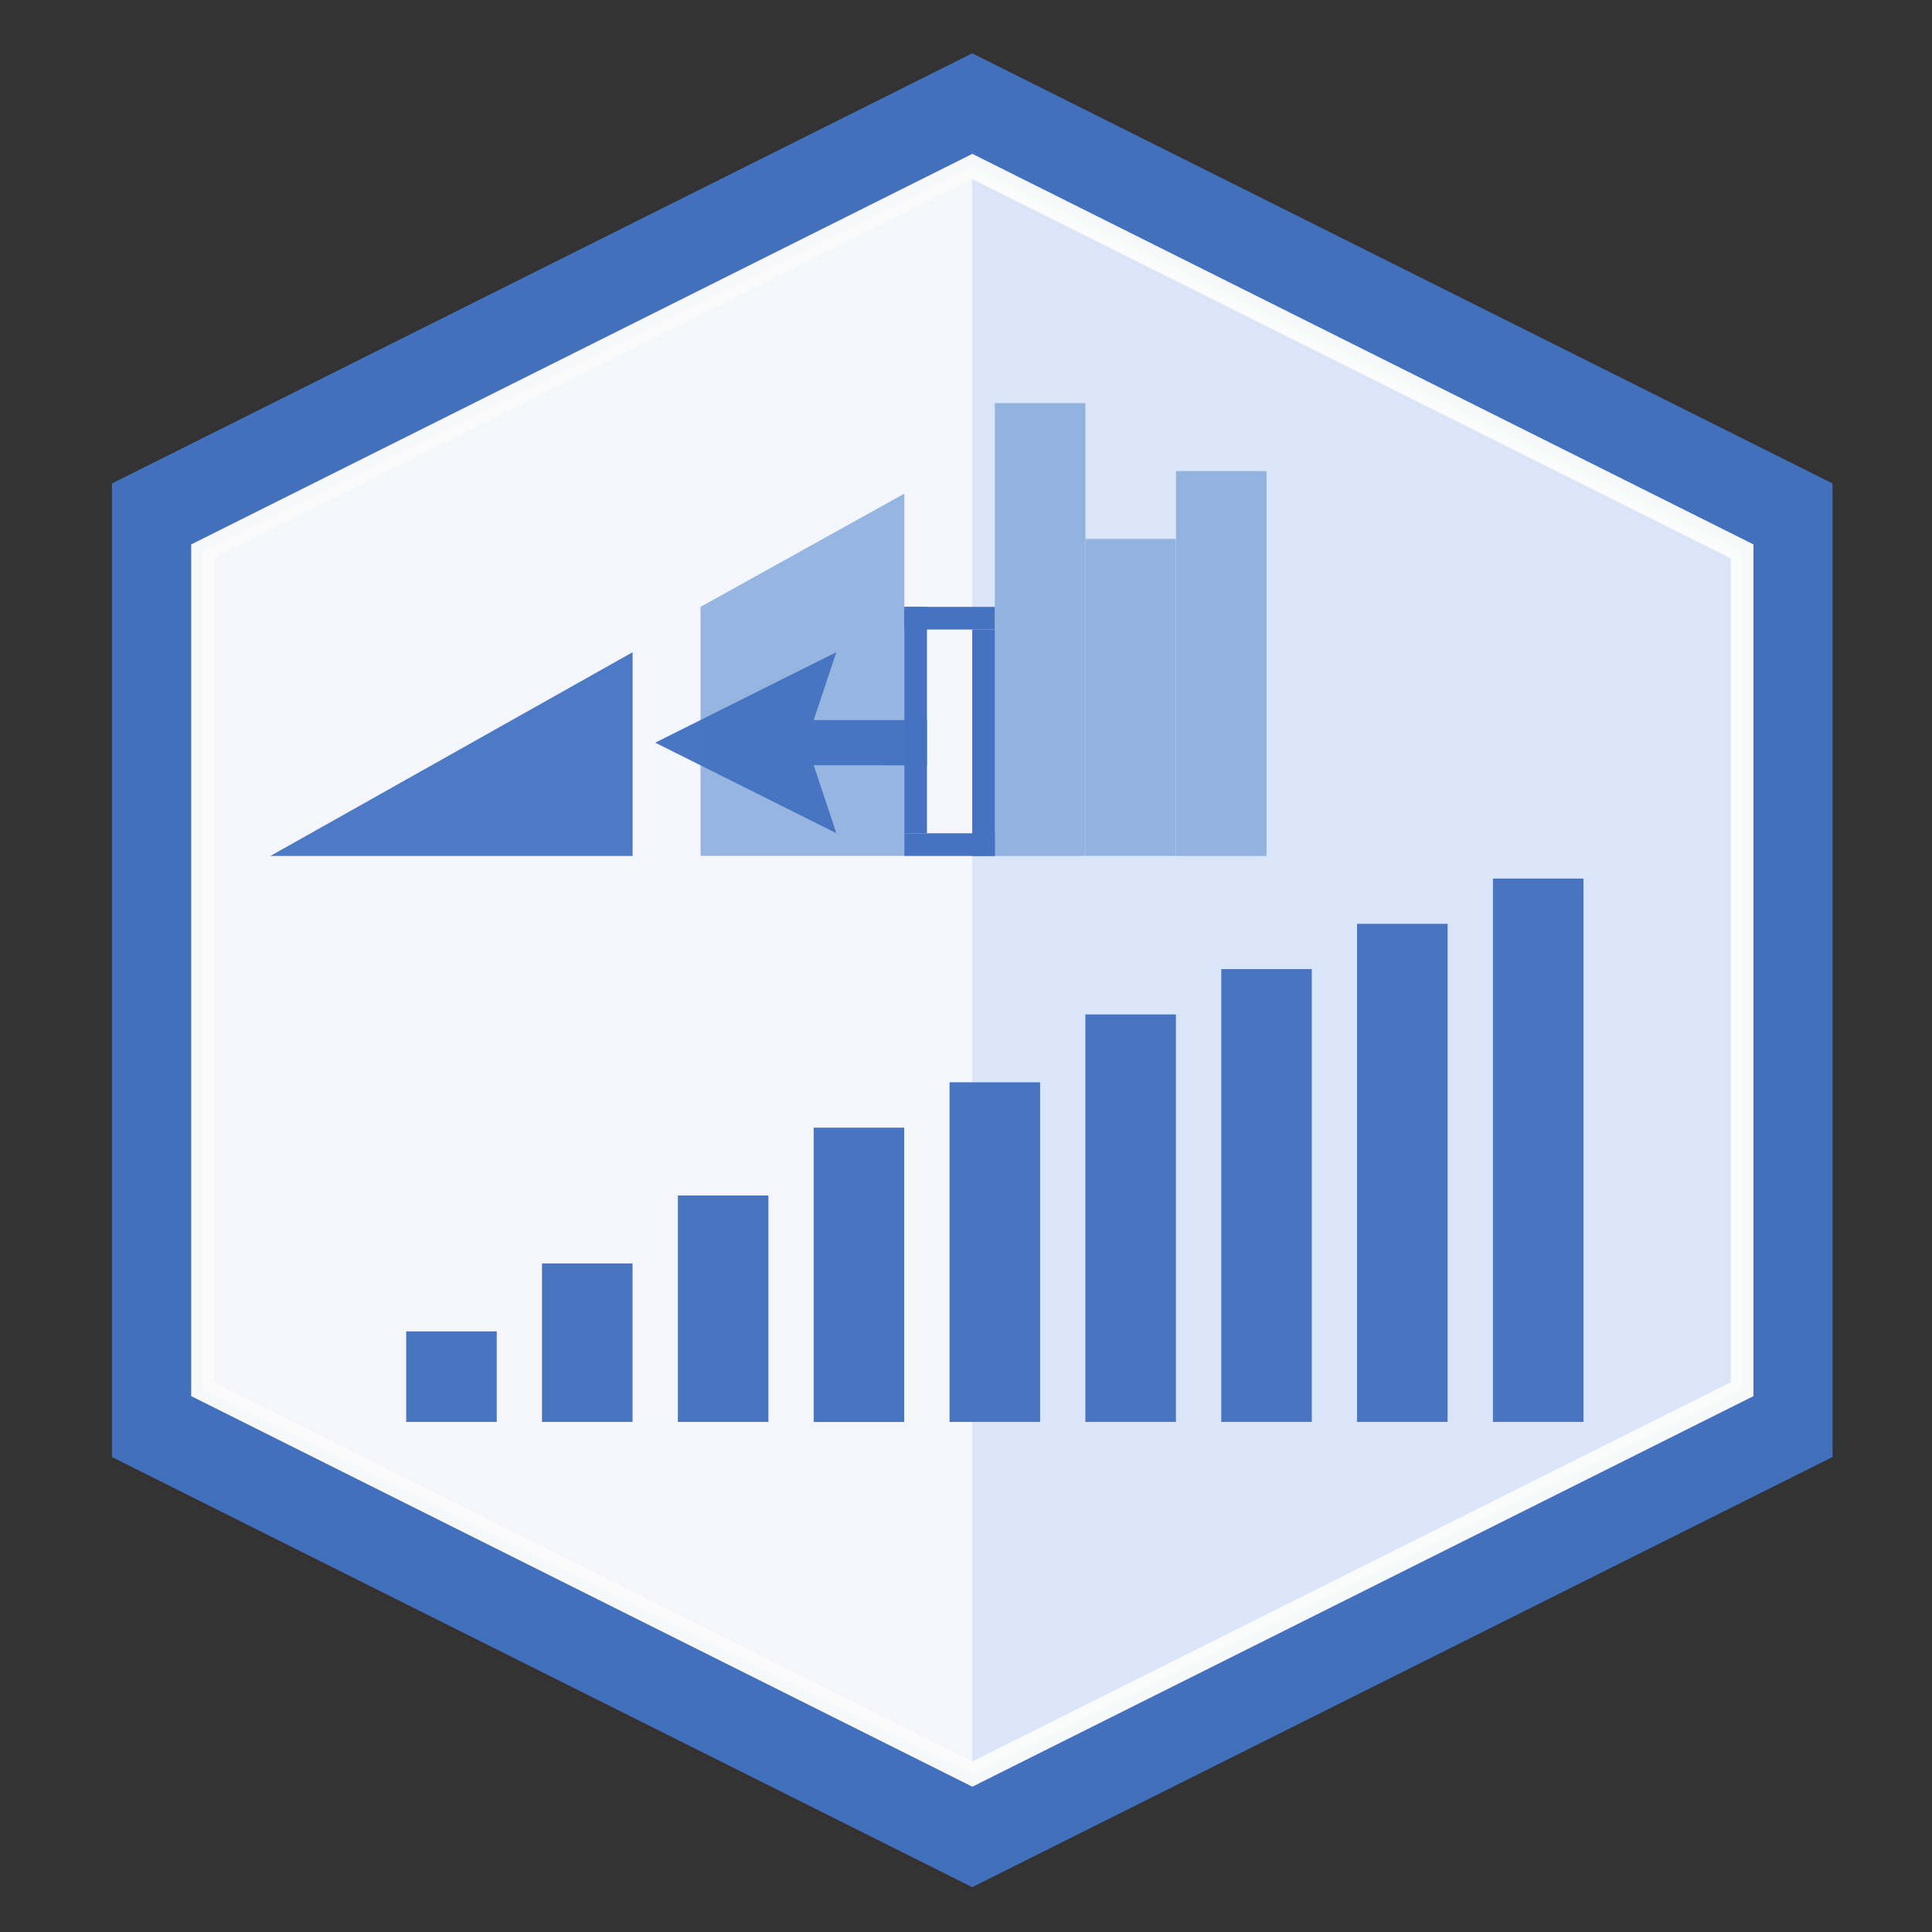
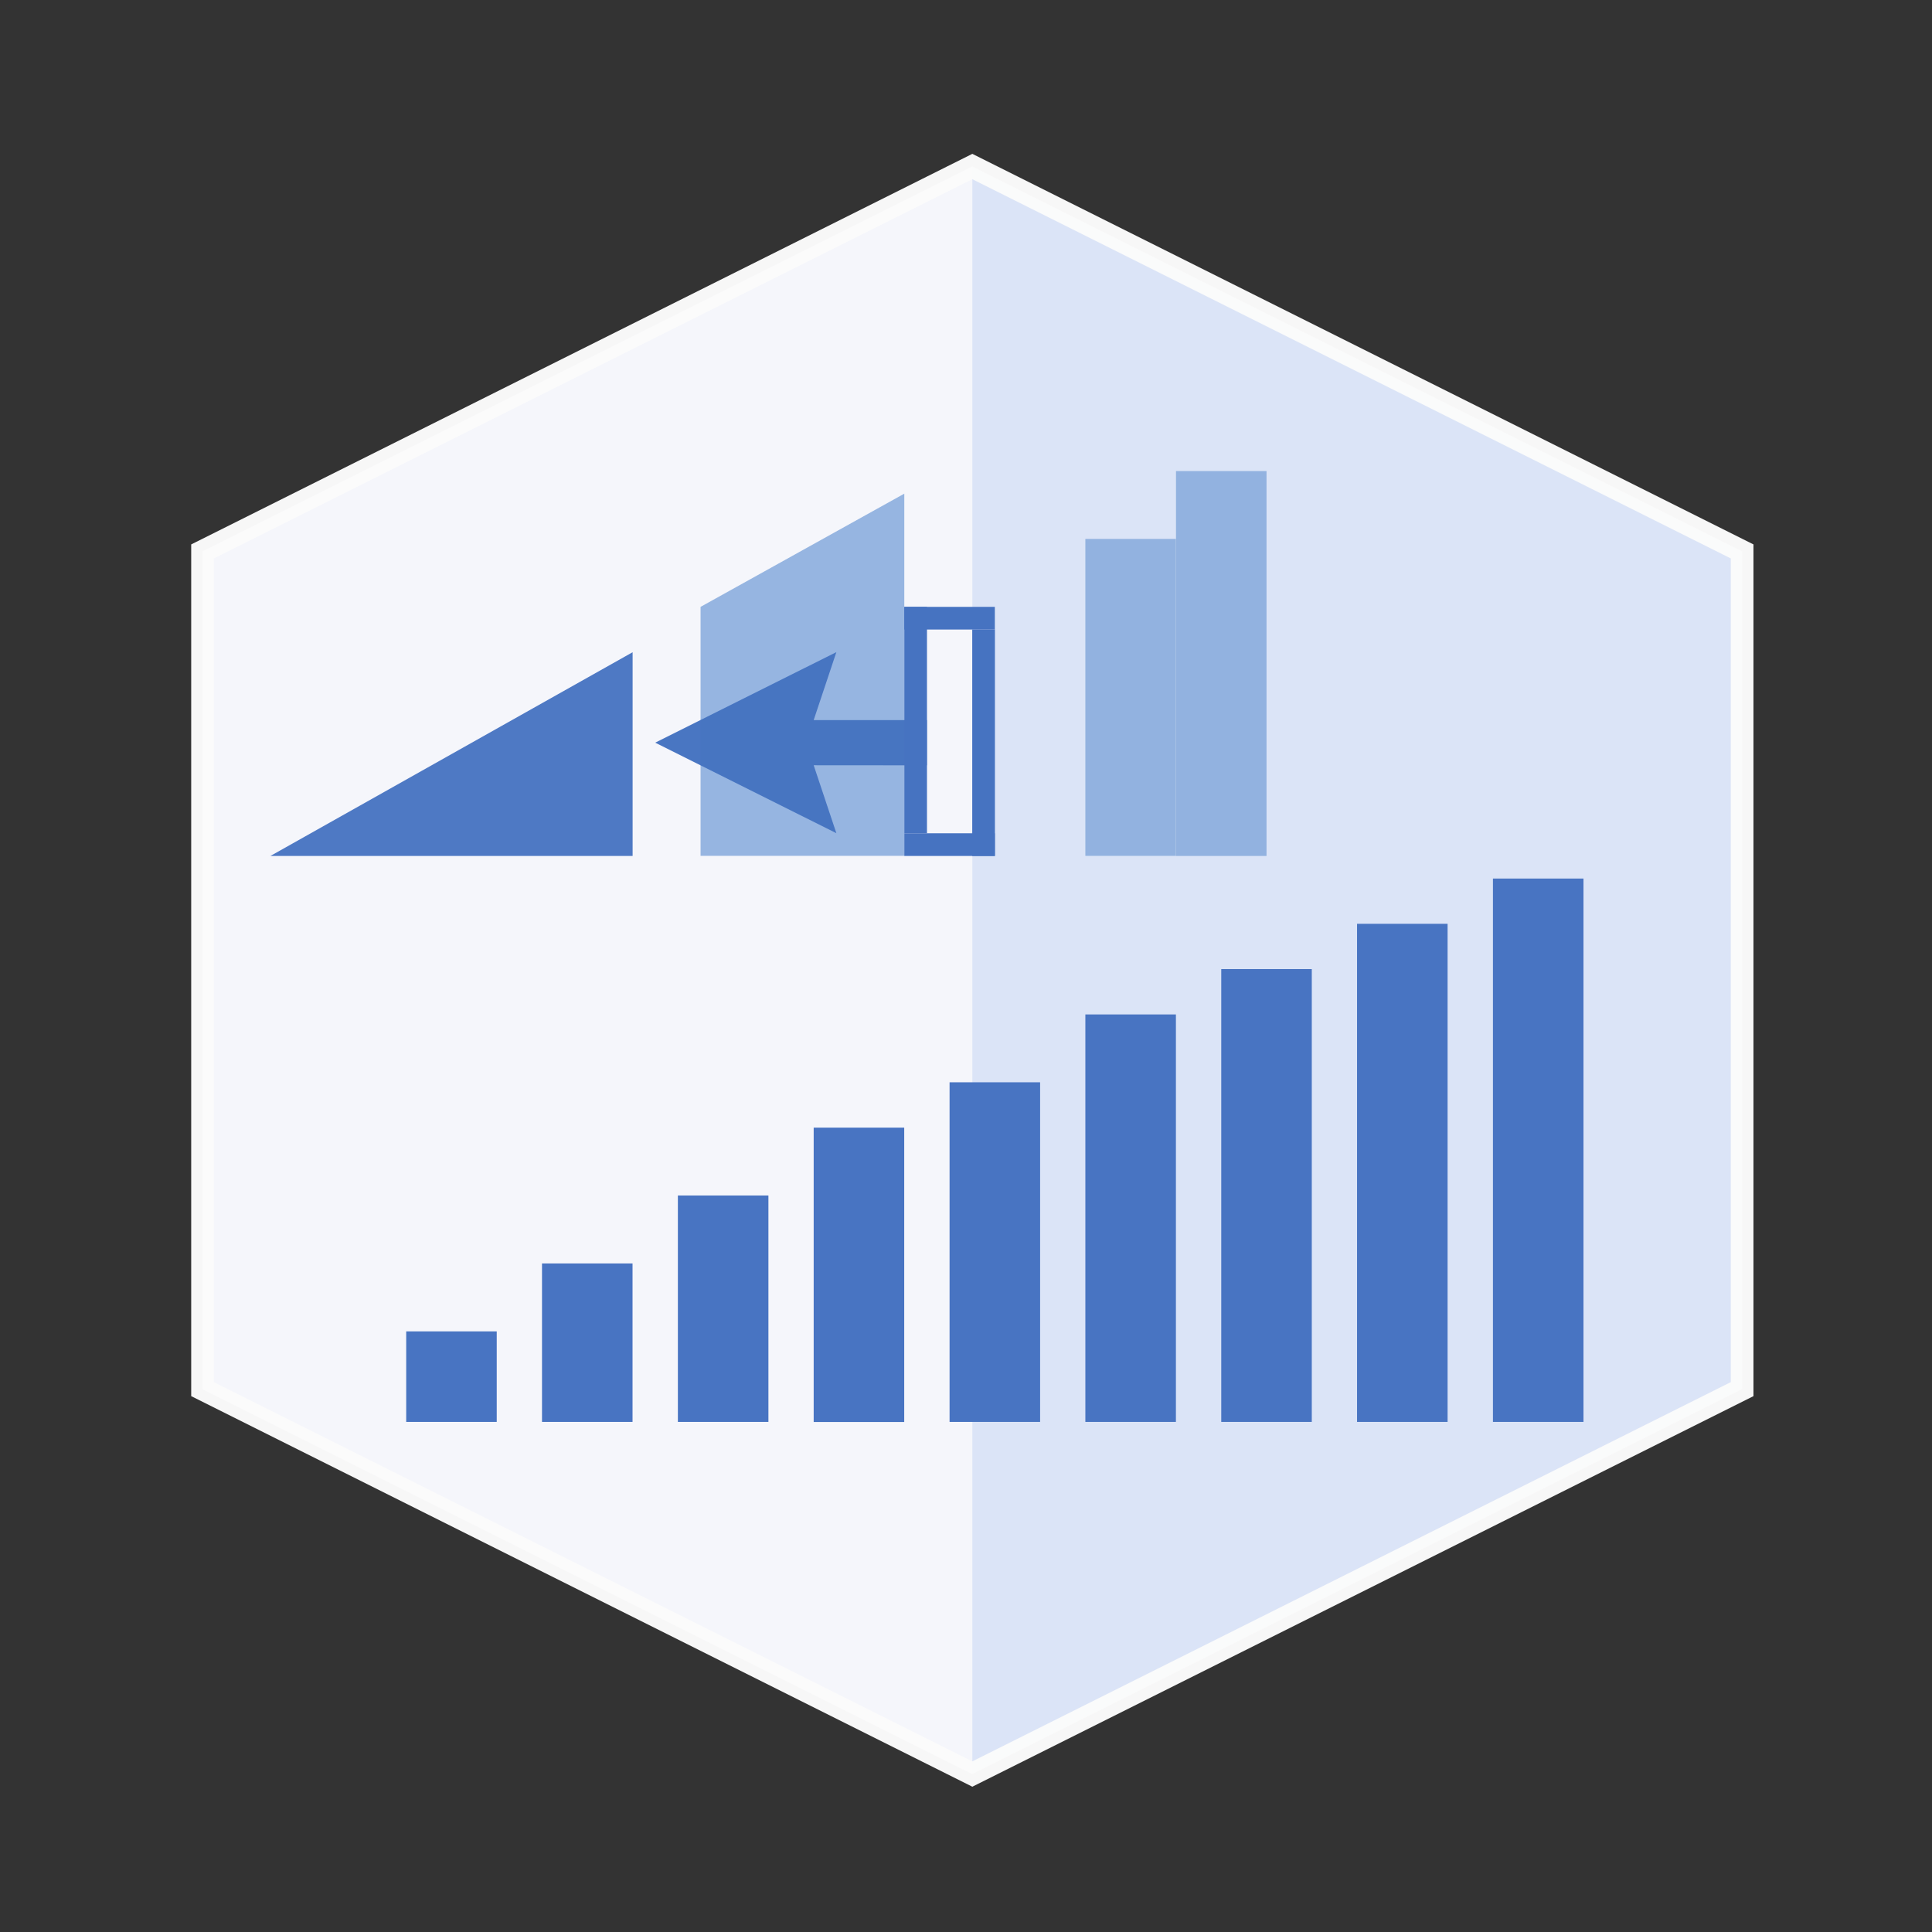
<svg xmlns="http://www.w3.org/2000/svg" xmlns:ns1="http://www.inkscape.org/namespaces/inkscape" xmlns:ns2="http://sodipodi.sourceforge.net/DTD/sodipodi-0.dtd" width="64pt" height="64pt" viewBox="0 0 22.578 22.578" version="1.1" id="svg8" ns1:version="0.92.4 (5da689c313, 2019-01-14)" ns2:docname="insertion_sort.svg">
  <rect x="0" y="0" width="22.578" height="22.578" fill="#333333" stroke="none" />
  <defs id="defs2" />
  <ns2:namedview id="base" pagecolor="#ffffff" bordercolor="#666666" borderopacity="1.0" ns1:pageopacity="0.0" ns1:pageshadow="2" ns1:zoom="9.4453125" ns1:cx="31.794044" ns1:cy="40.047383" ns1:document-units="pt" ns1:current-layer="layer1" showgrid="true" units="pt" ns1:window-width="2170" ns1:window-height="1138" ns1:window-x="108" ns1:window-y="103" ns1:window-maximized="0">
    <ns1:grid type="xygrid" id="grid4518" />
  </ns2:namedview>
  <g ns1:label="Layer 1" ns1:groupmode="layer" id="layer1" transform="translate(0,-274.422)" style="opacity:0.98">
-     <path ns1:connector-curvature="0" id="path1130-5-9-2-2-9-8-4-4" d="m 1.308,280.072 10.054,-5.027 10.054,5.027 v 11.377 l -10.054,5.027 -10.054,-5.027 z" style="opacity:0.98;fill:#4372c3;fill-opacity:1;stroke:none;stroke-width:0.265px;stroke-linecap:butt;stroke-linejoin:miter;stroke-opacity:1" />
    <path ns2:nodetypes="ccccccc" ns1:connector-curvature="0" id="path1132-8-6-7-7-2-8-9-4" d="m 11.363,276.368 -8.996,4.498 v 9.79 l 8.996,4.498 8.996,-4.498 v -9.79 z" style="opacity:0.98;fill:#e1ebff;fill-opacity:1;stroke:none;stroke-width:0.265;stroke-linecap:butt;stroke-linejoin:miter;stroke-miterlimit:4;stroke-dasharray:none;stroke-opacity:1" />
    <path ns1:connector-curvature="0" id="path1134-3-1-6-73-2-3-0-6" d="m 11.363,276.368 -8.996,4.498 v 9.79 l 8.996,4.498 z" style="opacity:0.98;fill:#fafaff;fill-opacity:1;stroke:none;stroke-width:0.265px;stroke-linecap:butt;stroke-linejoin:miter;stroke-opacity:1" />
    <path ns2:nodetypes="ccccccc" ns1:connector-curvature="0" id="path1136-5-6-6-2-0-8-8-9" d="m 11.363,276.368 -8.996,4.498 v 9.79 l 8.996,4.498 8.996,-4.498 v -9.79 z" style="opacity:0.98;fill:none;fill-opacity:1;stroke:#ffffff;stroke-width:0.265;stroke-linecap:butt;stroke-linejoin:miter;stroke-miterlimit:4;stroke-dasharray:none;stroke-opacity:1" />
    <rect y="289.981" x="4.747" height="1.058" width="1.058" id="rect3974-6-2-2-7" style="opacity:1;fill:#4875c5;fill-opacity:1;fill-rule:nonzero;stroke:none;stroke-width:0.018;stroke-linecap:round;stroke-linejoin:round;stroke-miterlimit:4;stroke-dasharray:none;stroke-dashoffset:0;stroke-opacity:0.98;paint-order:fill markers stroke" />
    <rect y="289.187" x="6.334" height="1.852" width="1.058" id="rect3976-5-1-7-1" style="opacity:1;fill:#4875c5;fill-opacity:1;fill-rule:nonzero;stroke:none;stroke-width:0.024;stroke-linecap:round;stroke-linejoin:round;stroke-miterlimit:4;stroke-dasharray:none;stroke-dashoffset:0;stroke-opacity:0.98;paint-order:fill markers stroke" />
    <rect y="286.277" x="12.684" height="4.762" width="1.058" id="rect3978-5-4-2-4" style="opacity:1;fill:#4875c5;fill-opacity:1;fill-rule:nonzero;stroke:none;stroke-width:0.039;stroke-linecap:round;stroke-linejoin:round;stroke-miterlimit:4;stroke-dasharray:none;stroke-dashoffset:0;stroke-opacity:0.98;paint-order:fill markers stroke" />
    <rect y="287.6" x="9.509" height="3.44" width="1.058" id="rect3980-9-6-6-5" style="opacity:1;fill:#4875c5;fill-opacity:1;fill-rule:nonzero;stroke:none;stroke-width:0.033;stroke-linecap:round;stroke-linejoin:round;stroke-miterlimit:4;stroke-dasharray:none;stroke-dashoffset:0;stroke-opacity:0.98;paint-order:fill markers stroke" />
    <rect style="opacity:1;fill:#4875c5;fill-opacity:1;fill-rule:nonzero;stroke:none;stroke-width:0.041;stroke-linecap:round;stroke-linejoin:round;stroke-miterlimit:4;stroke-dasharray:none;stroke-dashoffset:0;stroke-opacity:0.98;paint-order:fill markers stroke" id="rect3982-7-0-8-7" width="1.058" height="5.292" x="14.272" y="285.747" />
    <rect style="opacity:1;fill:#4875c5;fill-opacity:1;fill-rule:nonzero;stroke:none;stroke-width:0.045;stroke-linecap:round;stroke-linejoin:round;stroke-miterlimit:4;stroke-dasharray:none;stroke-dashoffset:0;stroke-opacity:0.98;paint-order:fill markers stroke" id="rect3986-7-2-5-7" width="1.058" height="6.35" x="17.447" y="284.689" />
    <rect style="opacity:1;fill:#4875c5;fill-opacity:1;fill-rule:nonzero;stroke:none;stroke-width:0.043;stroke-linecap:round;stroke-linejoin:round;stroke-miterlimit:4;stroke-dasharray:none;stroke-dashoffset:0;stroke-opacity:0.98;paint-order:fill markers stroke" id="rect3988-1-8-0-2" width="1.058" height="5.821" x="15.859" y="285.218" />
    <rect y="288.393" x="7.922" height="2.646" width="1.058" id="rect3978-6-3-4-6-6" style="opacity:1;fill:#4875c5;fill-opacity:1;fill-rule:nonzero;stroke:none;stroke-width:0.029;stroke-linecap:round;stroke-linejoin:round;stroke-miterlimit:4;stroke-dasharray:none;stroke-dashoffset:0;stroke-opacity:0.98;paint-order:fill markers stroke" />
    <rect style="opacity:1;fill:#4875c5;fill-opacity:1;fill-rule:nonzero;stroke:none;stroke-width:0.035;stroke-linecap:round;stroke-linejoin:round;stroke-miterlimit:4;stroke-dasharray:none;stroke-dashoffset:0;stroke-opacity:0.98;paint-order:fill markers stroke" id="rect3982-7-4-4-8-6" width="1.058" height="3.969" x="11.097" y="287.07" />
-     <rect style="opacity:1;fill:#94b5e3;fill-opacity:1;fill-rule:nonzero;stroke:none;stroke-width:0.041;stroke-linecap:round;stroke-linejoin:round;stroke-miterlimit:4;stroke-dasharray:none;stroke-dashoffset:0;stroke-opacity:0.98;paint-order:fill markers stroke" id="rect1181-9-9-6-20-1-91-2-9" width="1.058" height="5.292" x="11.626" y="279.133" />
    <path style="opacity:0.98;fill:#4875c5;fill-opacity:0.98;stroke:none;stroke-width:0.265px;stroke-linecap:butt;stroke-linejoin:miter;stroke-opacity:1" d="m 1.043,284.425 h 6.35 v -2.381 l -4.233,2.381" id="path8267-4-7" ns1:connector-curvature="0" ns2:nodetypes="cccc" />
    <path style="opacity:0.98;fill:#94b5e3;fill-opacity:0.98;stroke:none;stroke-width:0.265px;stroke-linecap:butt;stroke-linejoin:miter;stroke-opacity:1" d="m 8.187,281.514 2.381,-1.323 v 4.233 H 8.187 Z" id="path8490" ns1:connector-curvature="0" />
    <path style="opacity:0.98;fill:#4674c4;fill-opacity:1;stroke:none;stroke-width:0.265px;stroke-linecap:butt;stroke-linejoin:miter;stroke-opacity:1" d="m 10.832,283.366 v -0.529 H 9.509 l 0.265,-0.794 -2.117,1.058 2.117,1.058 -0.265,-0.794 z" id="path3397-2-6-1" ns1:connector-curvature="0" ns2:nodetypes="cccccccc" />
    <rect style="opacity:1;fill:#4674c4;fill-opacity:1;fill-rule:nonzero;stroke:none;stroke-width:0.014;stroke-linecap:round;stroke-linejoin:round;stroke-miterlimit:4;stroke-dasharray:none;stroke-dashoffset:0;stroke-opacity:0.98;paint-order:fill markers stroke" id="rect1181-9-9-6-20-5-0-4" width="0.265" height="2.646" x="11.362" y="281.779" />
    <rect style="opacity:1;fill:#4674c4;fill-opacity:1;fill-rule:nonzero;stroke:none;stroke-width:0.009;stroke-linecap:round;stroke-linejoin:round;stroke-miterlimit:4;stroke-dasharray:none;stroke-dashoffset:0;stroke-opacity:0.98;paint-order:fill markers stroke" id="rect1181-9-9-6-20-5-2-2-8" width="1.058" height="0.265" x="10.568" y="284.16" />
    <rect style="opacity:1;fill:#4674c4;fill-opacity:1;fill-rule:nonzero;stroke:none;stroke-width:0.009;stroke-linecap:round;stroke-linejoin:round;stroke-miterlimit:4;stroke-dasharray:none;stroke-dashoffset:0;stroke-opacity:0.98;paint-order:fill markers stroke" id="rect1181-9-9-6-20-5-2-2-8-5" width="1.058" height="0.265" x="10.568" y="281.514" />
    <rect style="opacity:1;fill:#4674c4;fill-opacity:1;fill-rule:nonzero;stroke:none;stroke-width:0.014;stroke-linecap:round;stroke-linejoin:round;stroke-miterlimit:4;stroke-dasharray:none;stroke-dashoffset:0;stroke-opacity:0.98;paint-order:fill markers stroke" id="rect1181-9-9-6-20-5-0-4-5" width="0.265" height="2.646" x="10.568" y="281.514" />
    <rect style="opacity:1;fill:#94b5e3;fill-opacity:1;fill-rule:nonzero;stroke:none;stroke-width:0.034;stroke-linecap:round;stroke-linejoin:round;stroke-miterlimit:4;stroke-dasharray:none;stroke-dashoffset:0;stroke-opacity:0.98;paint-order:fill markers stroke" id="rect1181-9-9-6-20-1-91-2-9-6" width="1.058" height="3.704" x="12.684" y="280.72" />
    <rect style="opacity:1;fill:#94b5e3;fill-opacity:1;fill-rule:nonzero;stroke:none;stroke-width:0.038;stroke-linecap:round;stroke-linejoin:round;stroke-miterlimit:4;stroke-dasharray:none;stroke-dashoffset:0;stroke-opacity:0.98;paint-order:fill markers stroke" id="rect1181-9-9-6-20-1-91-2-9-6-8" width="1.058" height="4.498" x="13.743" y="279.927" />
  </g>
</svg>